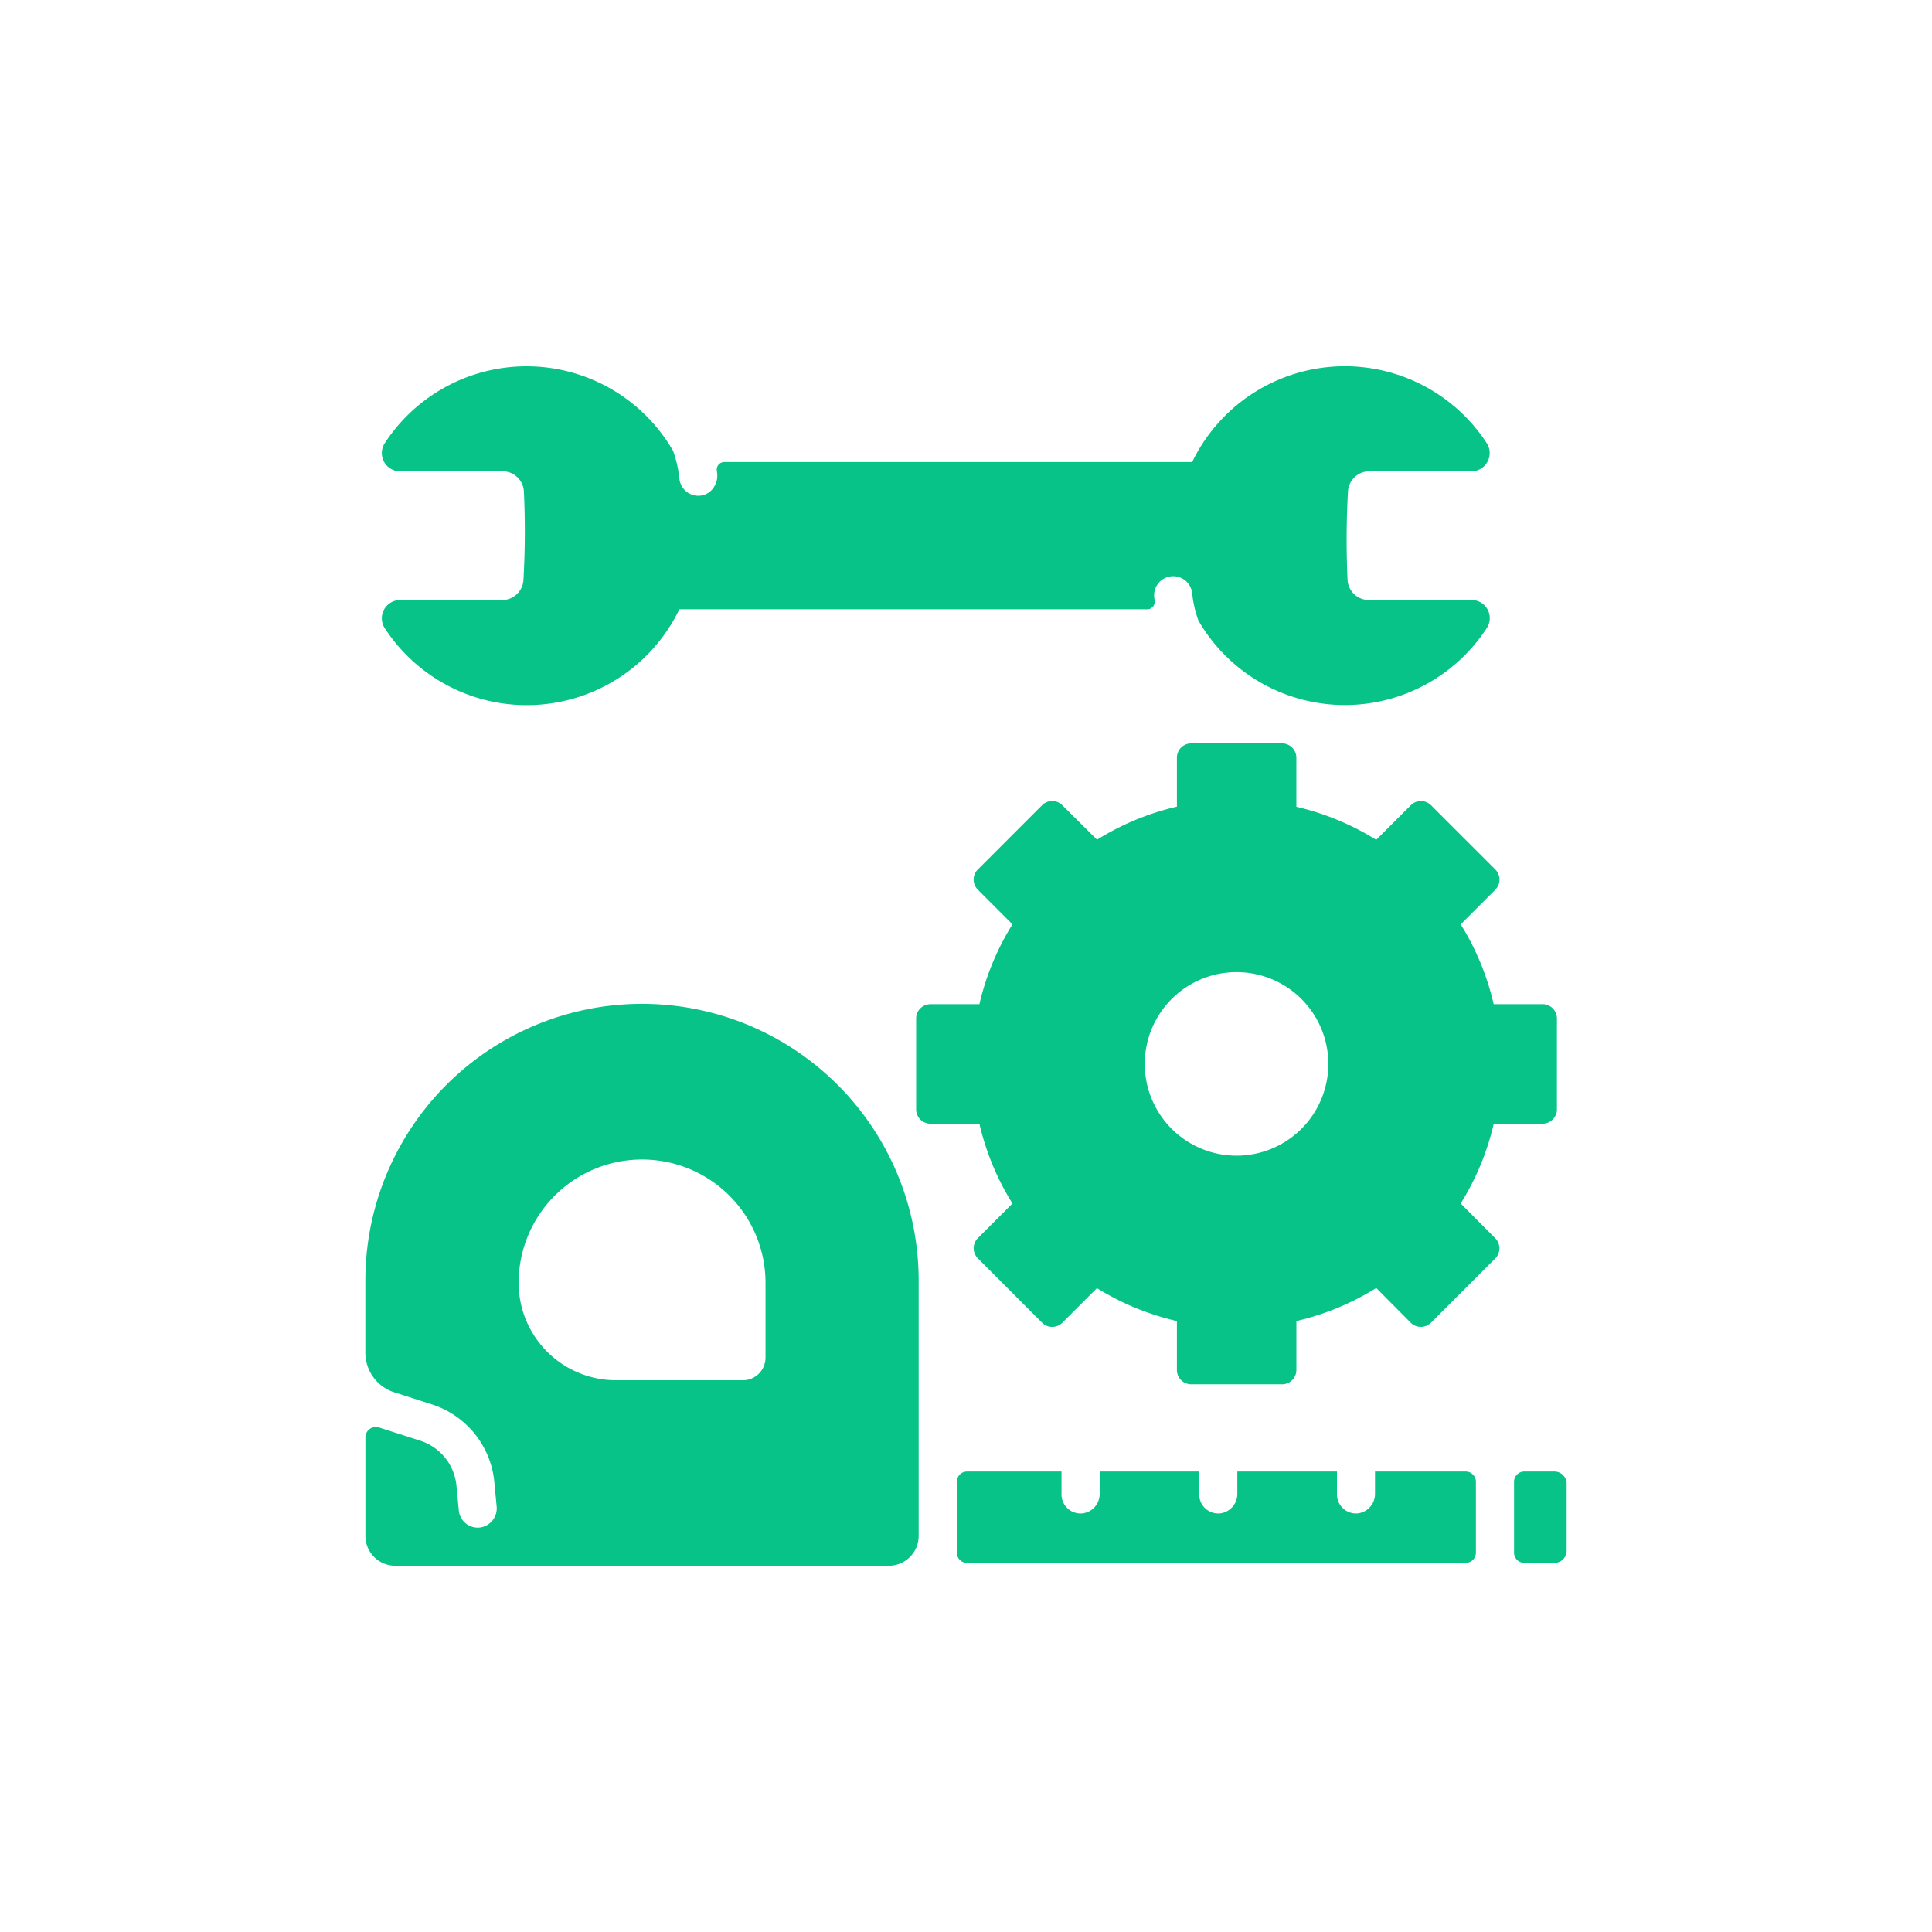
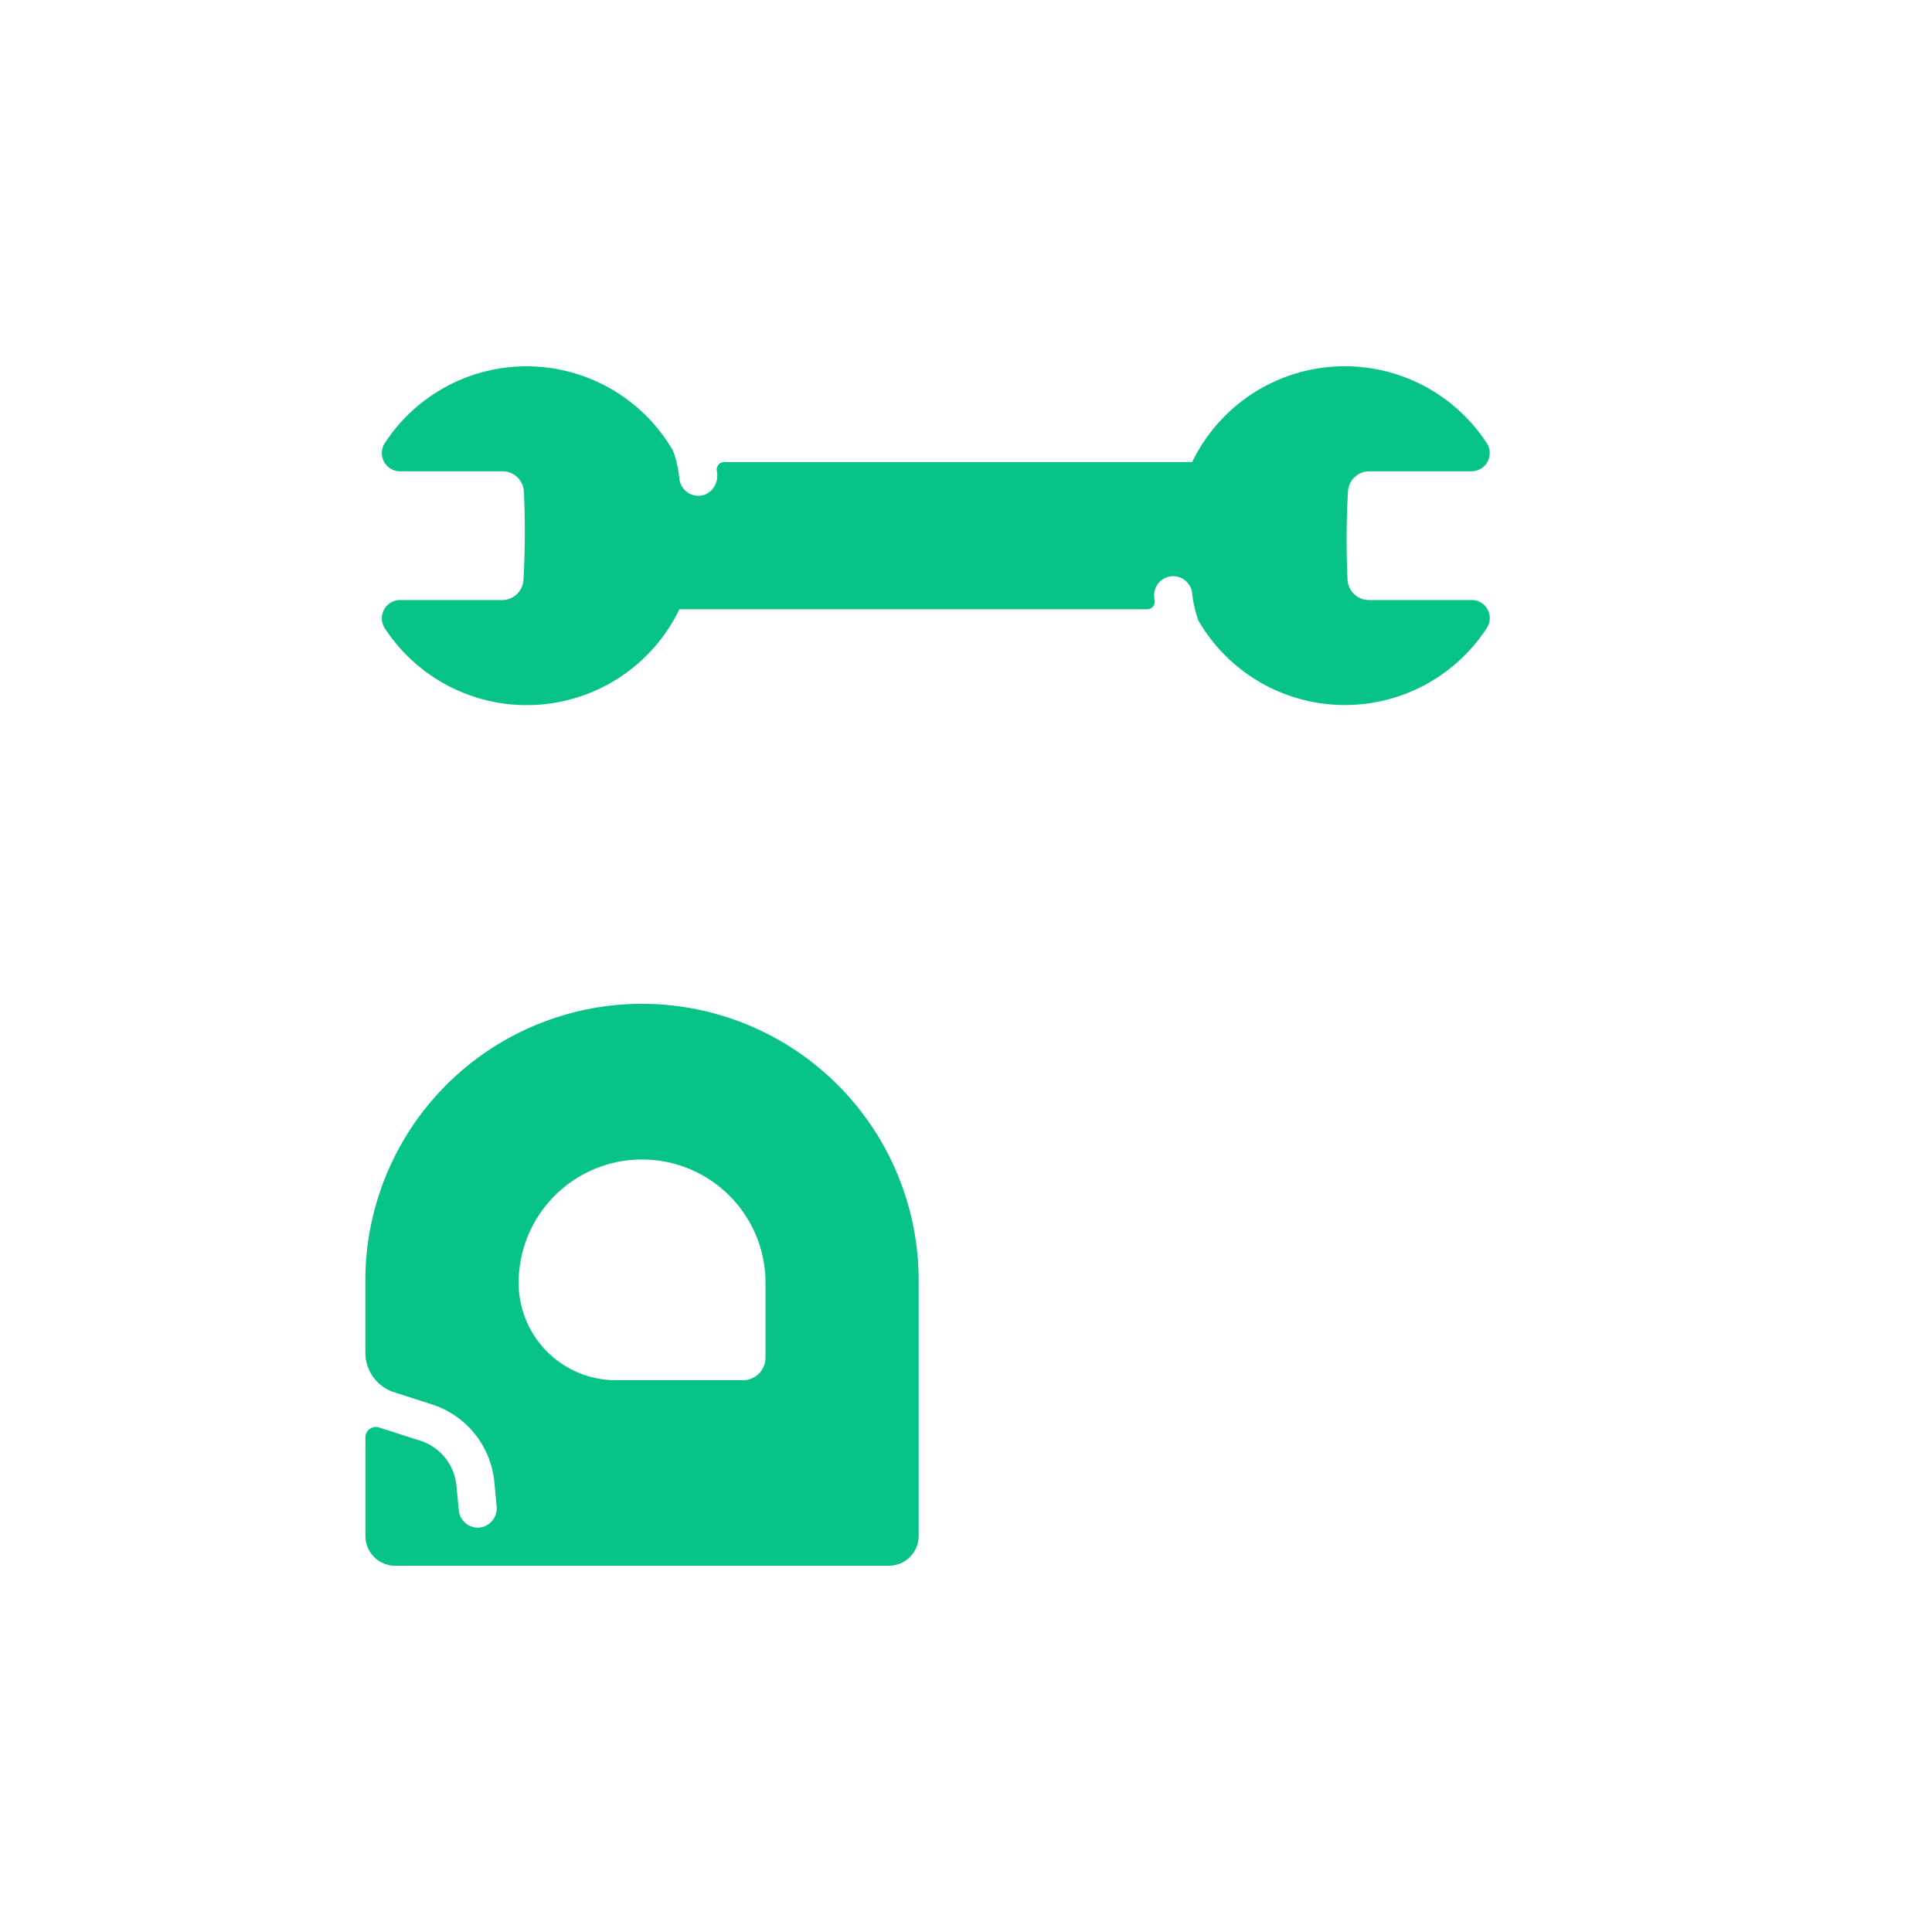
<svg xmlns="http://www.w3.org/2000/svg" width="100" height="100" viewBox="0 0 100 100">
  <g>
    <g transform="translate(50 50) scale(0.69 0.69) rotate(0) translate(-50 -50)" style="fill#07c387">
      <svg fill="#07c387" viewBox="0 0 512 512" x="0px" y="0px">
        <title>Glyph Faculty engineering</title>
        <path d="M158.48,73a7,7,0,0,1-5.29,2.4,7.33,7.33,0,0,1-7.28-6.55,44,44,0,0,0-2.42-10.72A65,65,0,0,0,32.66,55.36,7,7,0,0,0,38.56,66H78a8.18,8.18,0,0,1,8.19,7.67,327.45,327.45,0,0,1-.16,34,8.2,8.2,0,0,1-8.19,7.78H38.56a7,7,0,0,0-5.78,10.83A65.08,65.08,0,0,0,145.91,119H325.59a2.88,2.88,0,0,0,2.87-3.24c-.07-.52-.13-1.06-.19-1.6a7.33,7.33,0,0,1,14.57-1.55,44.3,44.3,0,0,0,2.42,10.71,65,65,0,0,0,110.83,2.77,6.94,6.94,0,0,0-5.89-10.65H410.74a8.19,8.19,0,0,1-8.19-7.67,333.35,333.35,0,0,1,.16-34A8.19,8.19,0,0,1,410.9,66h39.3A7,7,0,0,0,456,55.18a65.09,65.09,0,0,0-113.13,7.26H163.17a2.89,2.89,0,0,0-2.88,3.24l.12.91A8.12,8.12,0,0,1,158.48,73Z" />
        <path d="M69.48,471.64a7,7,0,0,1-1,.07,7.32,7.32,0,0,1-7.28-6.63l-.9-9.47a20.16,20.16,0,0,0-13.89-17.29l-15.18-4.87-.29-.1-.15-.06a4.05,4.05,0,0,0-5.46,3.81v37.78a11.46,11.46,0,0,0,11.47,11.47H226.35a11.47,11.47,0,0,0,11.47-11.47V376.79A106.25,106.25,0,0,0,131.56,270.53h0A106.25,106.25,0,0,0,25.31,376.79v27.33a16,16,0,0,0,10.54,15.43l15,4.82a34.77,34.77,0,0,1,24,29.86l.88,9.31A7.42,7.42,0,0,1,69.48,471.64Zm14.7-93.94a47.38,47.38,0,0,1,47.38-47.38h0A47.39,47.39,0,0,1,179,377.7v28.7a8.7,8.7,0,0,1-8.69,8.7H121.57a37.4,37.4,0,0,1-37.39-37.4Z" />
-         <path d="M486.69,480.55V454.86a4.7,4.7,0,0,0-4.69-4.7H470.42a3.93,3.93,0,0,0-3.93,3.94v27.21a3.93,3.93,0,0,0,3.93,3.94H482A4.7,4.7,0,0,0,486.69,480.55Z" />
-         <path d="M447.9,450.16H413.09v8.47a7.54,7.54,0,0,1-6.61,7.61,7.33,7.33,0,0,1-8-7.29v-8.79H360.21v8.47a7.53,7.53,0,0,1-6.6,7.61,7.34,7.34,0,0,1-8.05-7.29v-8.79H307.34v8.47a7.54,7.54,0,0,1-6.61,7.61,7.34,7.34,0,0,1-8.05-7.29v-8.79H256.4a3.93,3.93,0,0,0-3.93,3.94v27.21a3.93,3.93,0,0,0,3.93,3.94H447.9a3.93,3.93,0,0,0,3.94-3.94V454.1A3.93,3.93,0,0,0,447.9,450.16Z" />
-         <path d="M477.46,316.55a5.5,5.5,0,0,0,5.5-5.5V276.16a5.5,5.5,0,0,0-5.5-5.5H458.67A100.72,100.72,0,0,0,446,240l13.29-13.29a5.5,5.5,0,0,0,0-7.78l-24.67-24.67a5.5,5.5,0,0,0-7.78,0l-13.29,13.29a100.72,100.72,0,0,0-30.67-12.7V176a5.5,5.5,0,0,0-5.5-5.5H342.46A5.5,5.5,0,0,0,337,176v18.8a100.72,100.72,0,0,0-30.67,12.7L293,194.25a5.5,5.5,0,0,0-7.78,0l-24.67,24.67a5.5,5.5,0,0,0,0,7.78L273.84,240a101,101,0,0,0-12.7,30.67H242.35a5.5,5.5,0,0,0-5.5,5.5v34.89a5.5,5.5,0,0,0,5.5,5.5h18.79a100.81,100.81,0,0,0,12.7,30.66L260.56,360.5a5.5,5.5,0,0,0,0,7.78L285.23,393a5.5,5.5,0,0,0,7.78,0l13.28-13.28A101,101,0,0,0,337,392.37v18.79a5.5,5.5,0,0,0,5.5,5.5h34.89a5.5,5.5,0,0,0,5.5-5.5V392.37a101,101,0,0,0,30.67-12.7L426.81,393a5.5,5.5,0,0,0,7.78,0l24.67-24.67a5.5,5.5,0,0,0,0-7.78L446,347.21a100.56,100.56,0,0,0,12.7-30.66Zm-117.55,12.3a35.25,35.25,0,1,1,35.25-35.25A35.25,35.25,0,0,1,359.91,328.85Z" />
      </svg>
    </g>
  </g>
</svg>